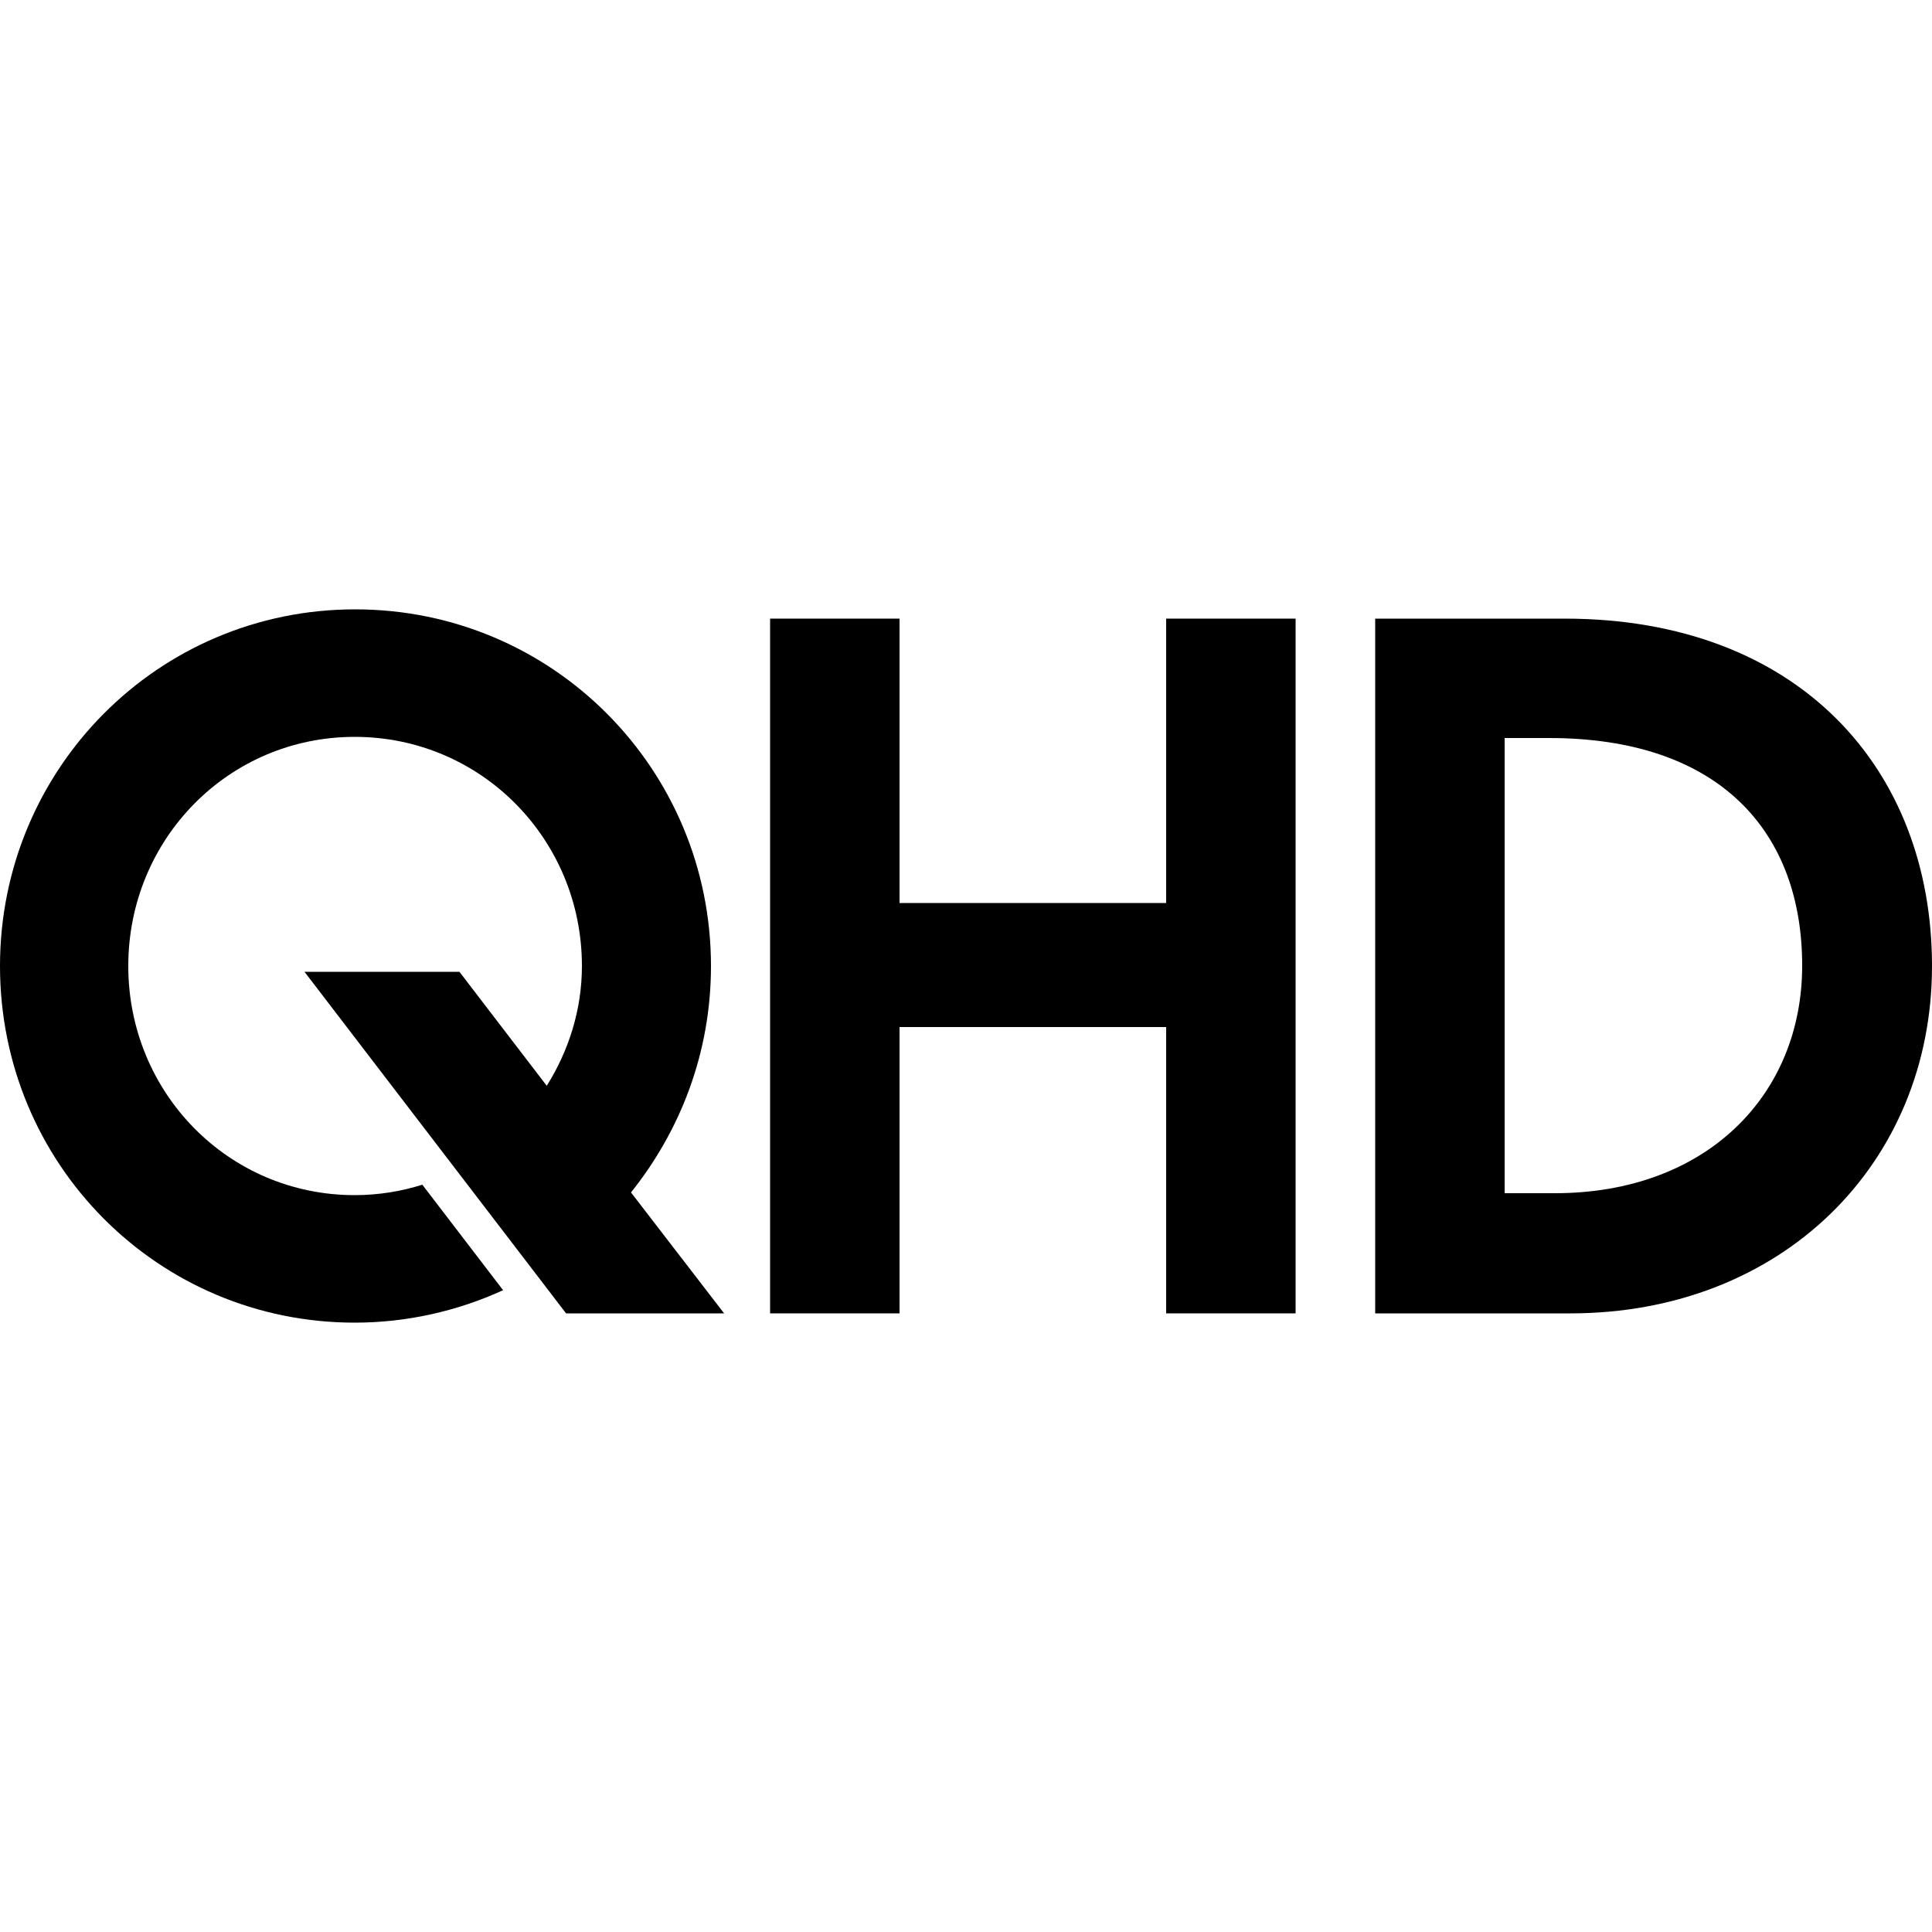
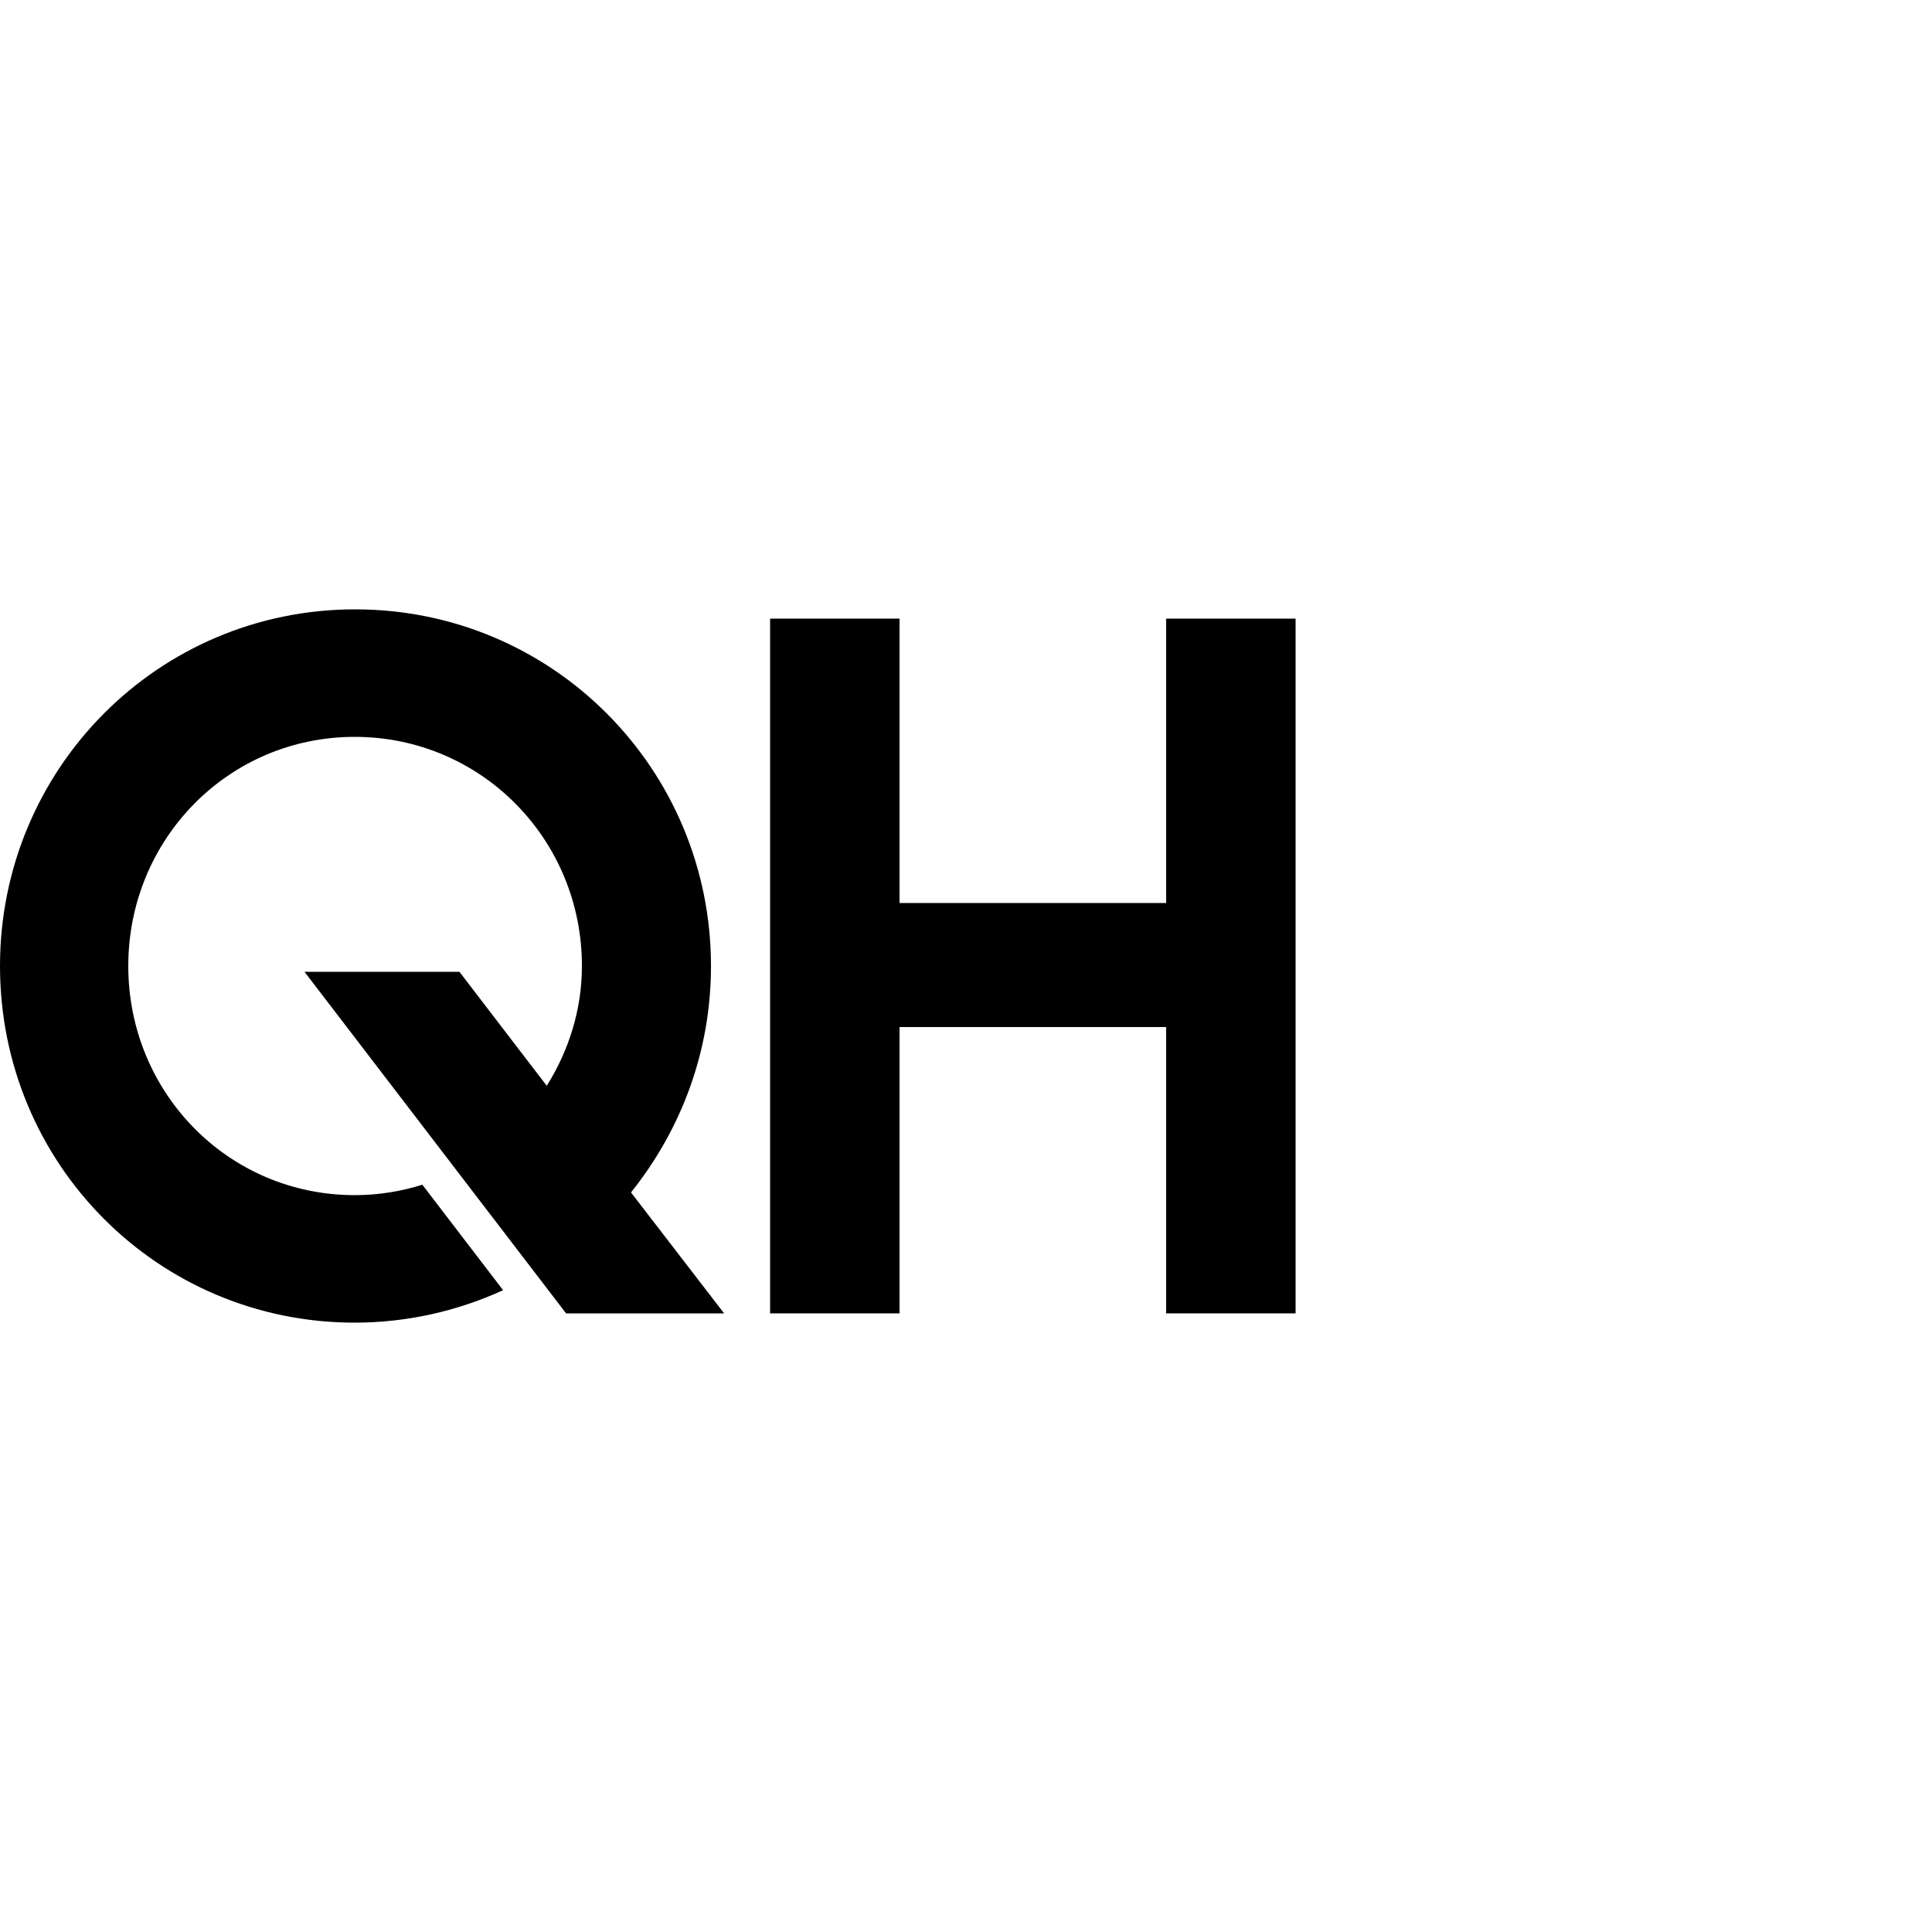
<svg xmlns="http://www.w3.org/2000/svg" version="1.1" id="Layer_1" x="0px" y="0px" viewBox="0 0 500 500" style="enable-background:new 0 0 500 500;" xml:space="preserve">
  <g>
    <g>
      <path d="M78.8,251.5h40.1l22.6,29.5c5.7-9.1,9.1-19.7,9.1-31c0-32.8-26.1-59.3-58.8-59.3S33.2,217.2,33.2,250    c0,32.8,25.9,59.3,58.6,59.3c6.2,0,12.1-1,17.5-2.7l20.9,27.3c-11.8,5.4-24.9,8.4-38.4,8.4C40.9,342.3,0,301.2,0,250    c0-51,40.9-92.3,91.9-92.3c51.2,0,92.1,41.4,92.1,92.3c0,22.4-7.9,42.6-20.7,58.6l24.1,31.3h-40.9L78.8,251.5z" />
      <path d="M301.8,265.8h-69v74.1h-33.5V160.1h33.5v73.6h69v-73.6h33.5v179.8h-33.5V265.8z" />
-       <path d="M355.9,160.1h49c60.6,0,95.1,38.9,95.1,89.9c0,51.2-38.9,89.9-93.6,89.9h-50.5V160.1z M389.4,191.1v117.7h13    c39.2,0,64-25.4,64-58.9c0-34.5-21.2-58.9-65.5-58.9H389.4z" />
    </g>
  </g>
</svg>